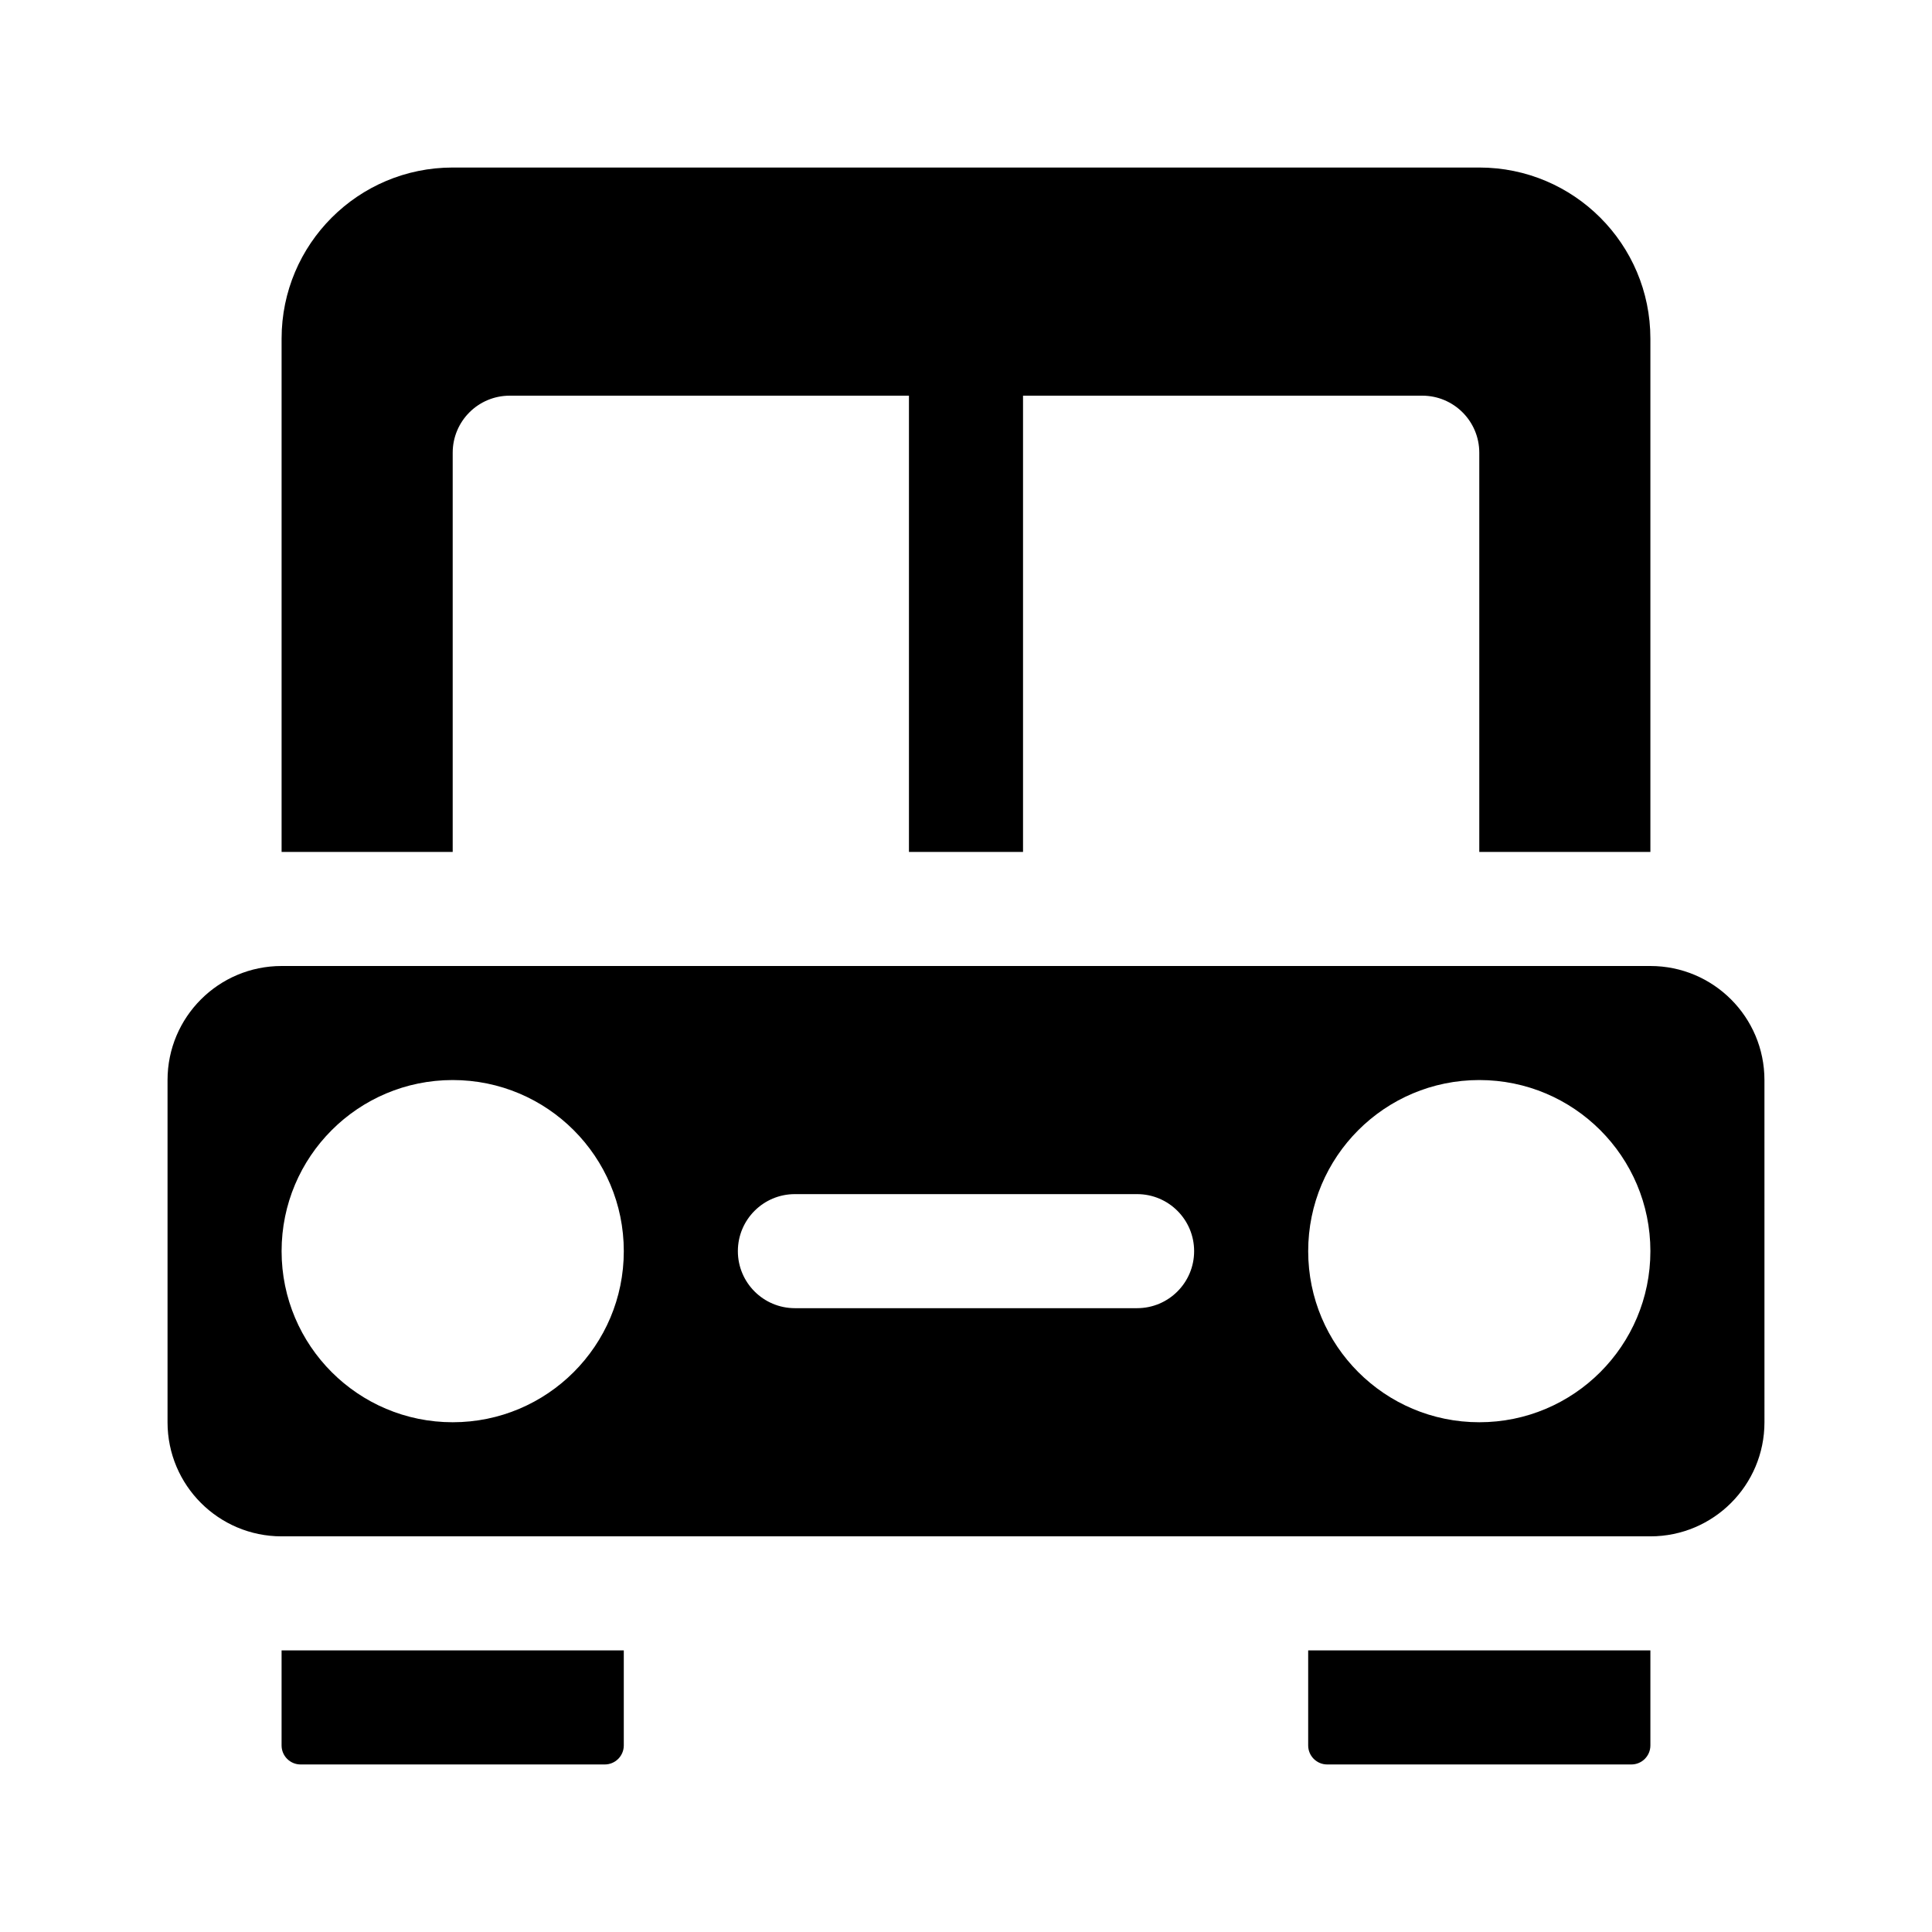
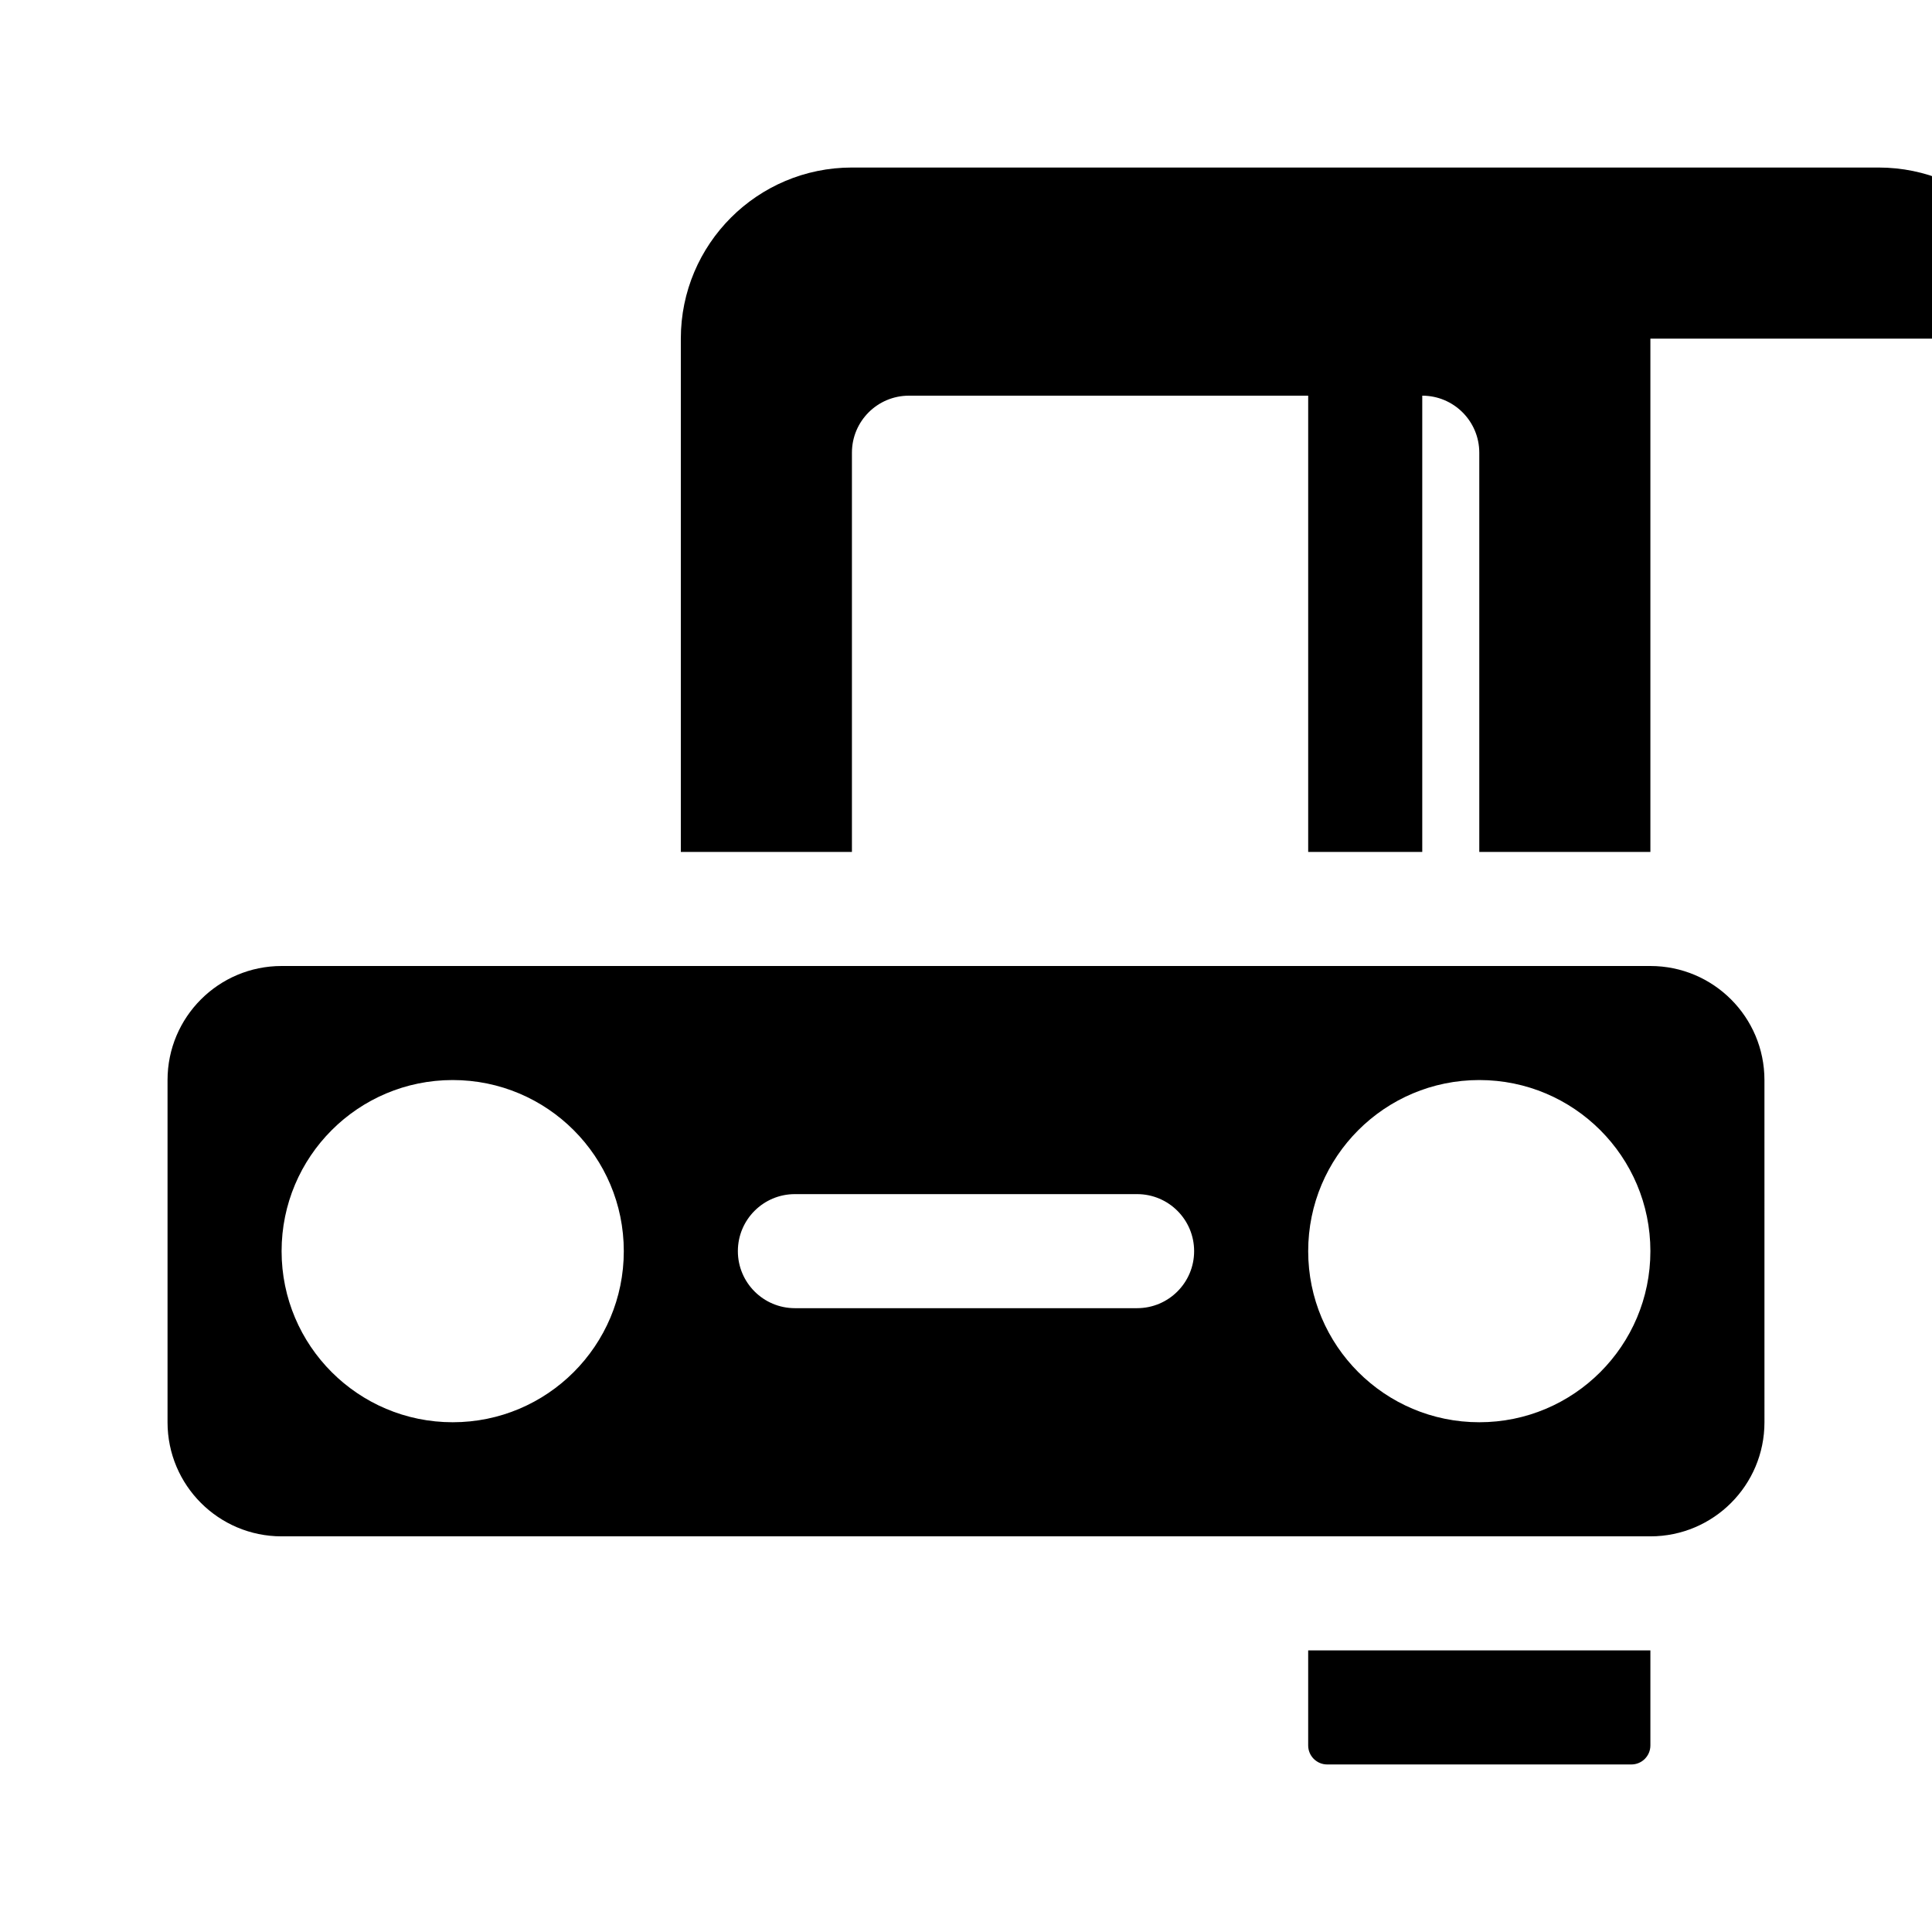
<svg xmlns="http://www.w3.org/2000/svg" fill="#000000" width="800px" height="800px" version="1.1" viewBox="144 144 512 512">
  <g>
-     <path d="m304.27 611.6h-80.609c-2.781 0-5.039-2.258-5.039-5.039v-25.191h90.688v25.191c0 2.781-2.258 5.039-5.039 5.039z" />
    <path d="m576.33 611.6h-80.609c-2.781 0-5.039-2.258-5.039-5.039v-25.191h90.688v25.191c0 2.781-2.258 5.039-5.039 5.039z" />
    <path d="m581.37 400h-362.74c-16.695 0-30.23 13.531-30.23 30.23v90.688c0 16.695 13.531 30.23 30.23 30.23h362.74c16.695 0 30.23-13.531 30.23-30.23l-0.004-90.691c0-16.695-13.531-30.227-30.227-30.227zm-317.4 120.91c-25.043 0-45.344-20.297-45.344-45.344 0-25.043 20.297-45.344 45.344-45.344 25.043 0 45.344 20.297 45.344 45.344 0 25.043-20.297 45.344-45.344 45.344zm181.37-30.23h-90.684c-8.348 0-15.113-6.766-15.113-15.113 0-8.348 6.766-15.113 15.113-15.113h90.688c8.348 0 15.113 6.766 15.113 15.113 0 8.348-6.766 15.113-15.117 15.113zm90.688 30.23c-25.043 0-45.344-20.297-45.344-45.344 0-25.043 20.297-45.344 45.344-45.344 25.043 0 45.344 20.297 45.344 45.344 0 25.043-20.301 45.344-45.344 45.344z" />
-     <path d="m581.37 233.74v136.03h-45.344v-105.8c0-8.348-6.766-15.113-15.113-15.113h-105.8v120.91h-30.23v-120.91h-105.8c-8.348 0-15.113 6.766-15.113 15.113v105.8h-45.344v-136.03c0-25.043 20.297-45.344 45.344-45.344h272.06c25.039 0 45.34 20.297 45.34 45.344z" />
+     <path d="m581.37 233.74v136.03h-45.344v-105.8c0-8.348-6.766-15.113-15.113-15.113v120.91h-30.23v-120.91h-105.8c-8.348 0-15.113 6.766-15.113 15.113v105.8h-45.344v-136.03c0-25.043 20.297-45.344 45.344-45.344h272.06c25.039 0 45.34 20.297 45.34 45.344z" />
  </g>
</svg>